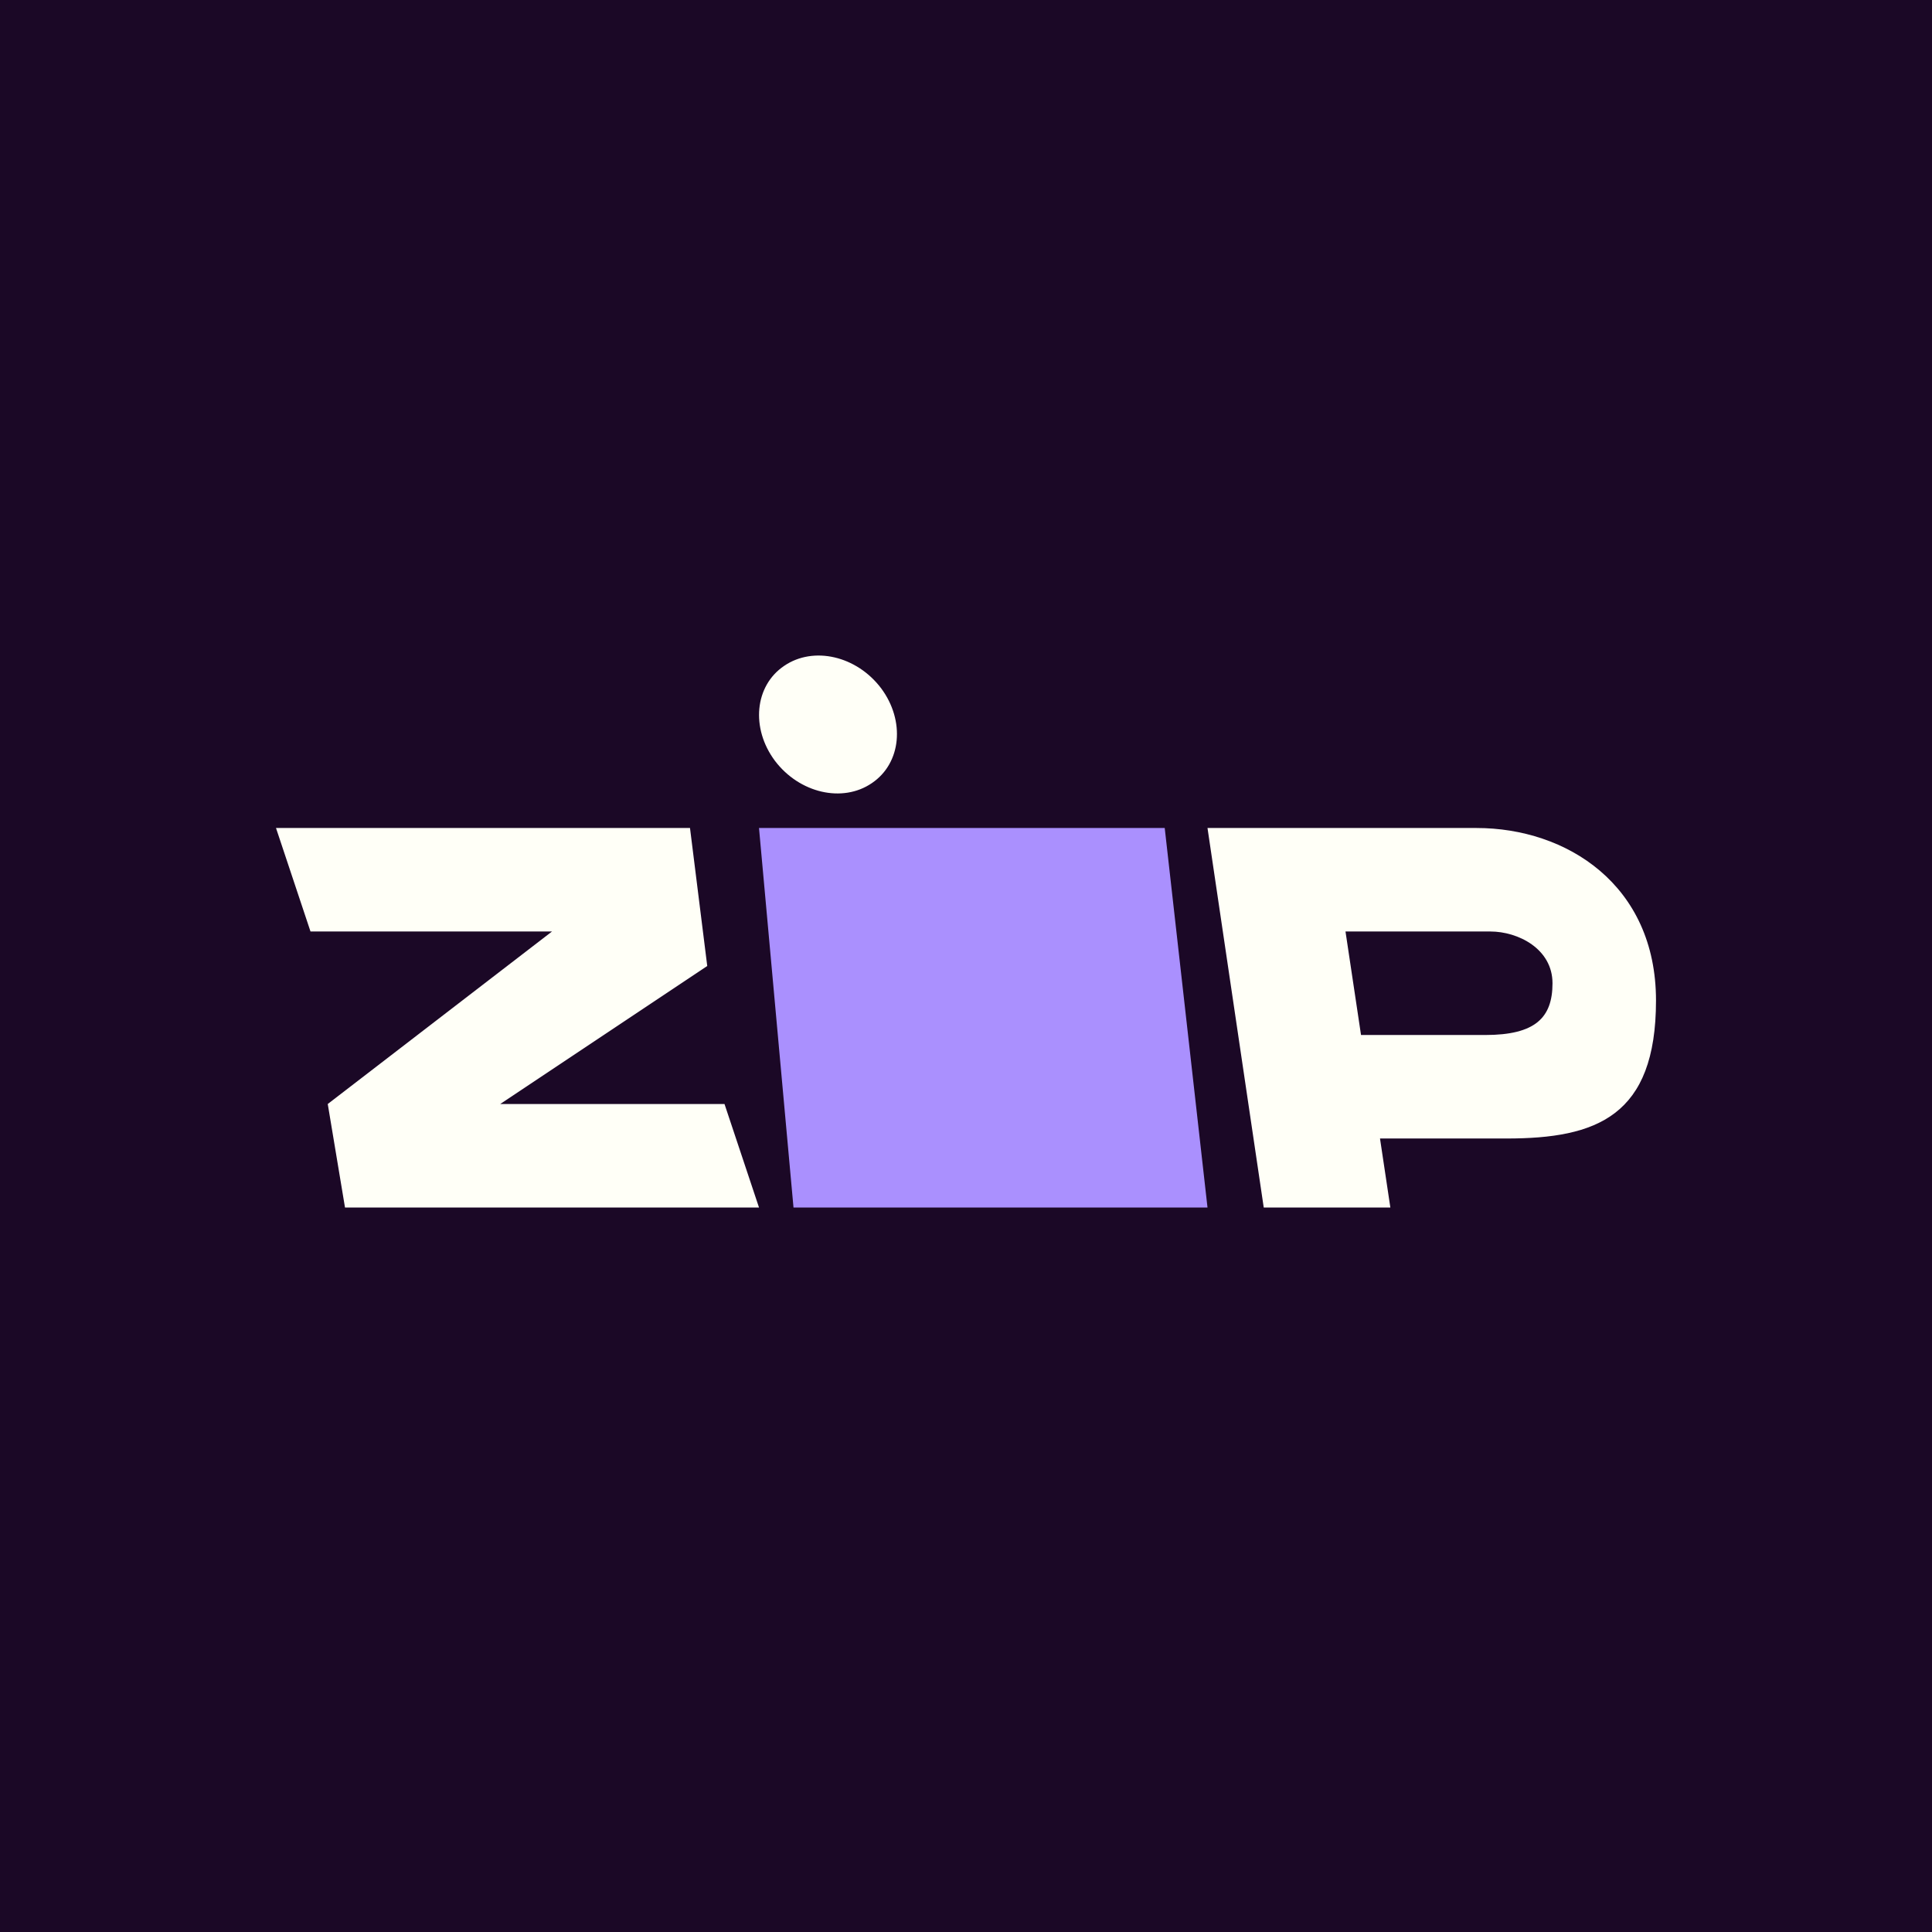
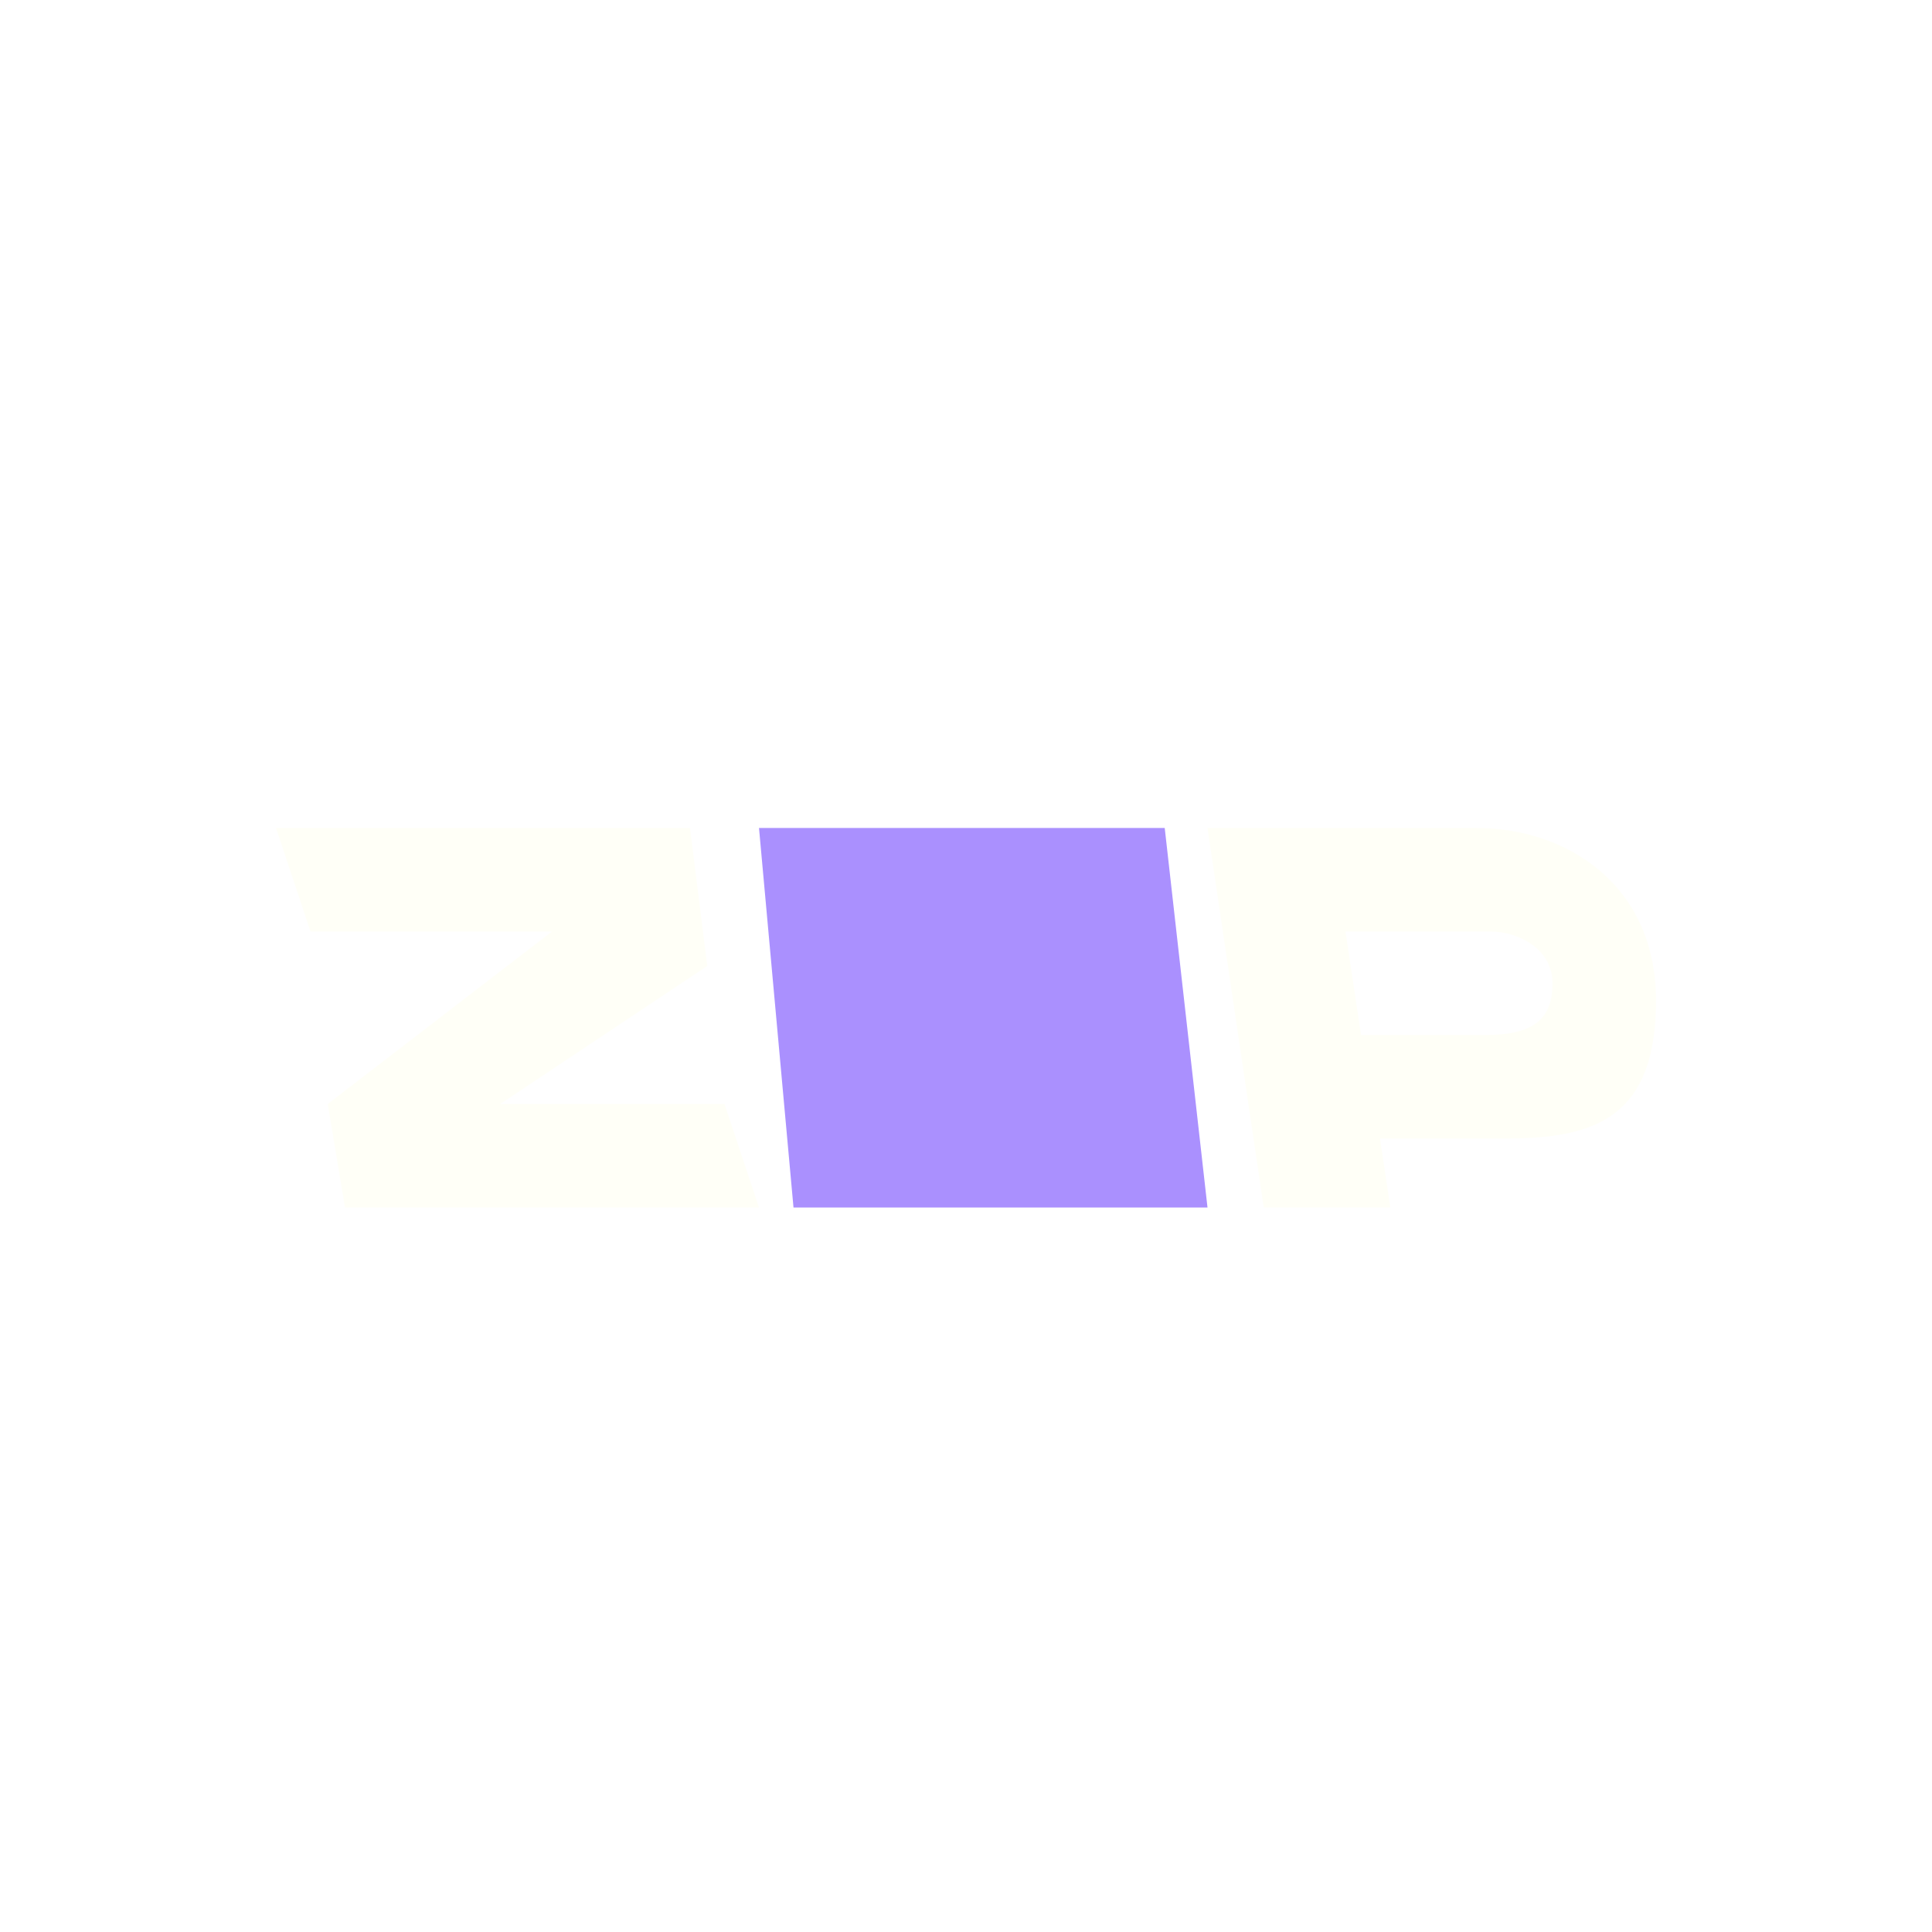
<svg xmlns="http://www.w3.org/2000/svg" width="56" height="56" viewBox="0 0 56 56">
-   <path fill="#1B0826" d="M0 0h56v56H0z" />
  <path d="M35 24h7.8c2.6 0 5.2 1.64 5.2 5 0 3.36-1.73 4-4.33 4H40l.3 2h-3.67L35 24Zm4 3 .45 3h3.6c1.45 0 1.95-.5 1.95-1.5S44 27 43.2 27H39ZM20 24H8l1 3h7l-6.5 5 .5 3h12l-1-3h-6.5l6-4-.5-4Z" fill="#FFFFF7" />
  <path d="m35 35-1.24-11H22l1 11h12Z" fill="#AA90FE" />
-   <path d="M25.54 19.95c.7.94.59 2.17-.27 2.75-.85.58-2.1.29-2.81-.65-.7-.94-.59-2.17.27-2.75.85-.58 2.1-.29 2.81.65Z" fill="#FFFFF7" />
</svg>